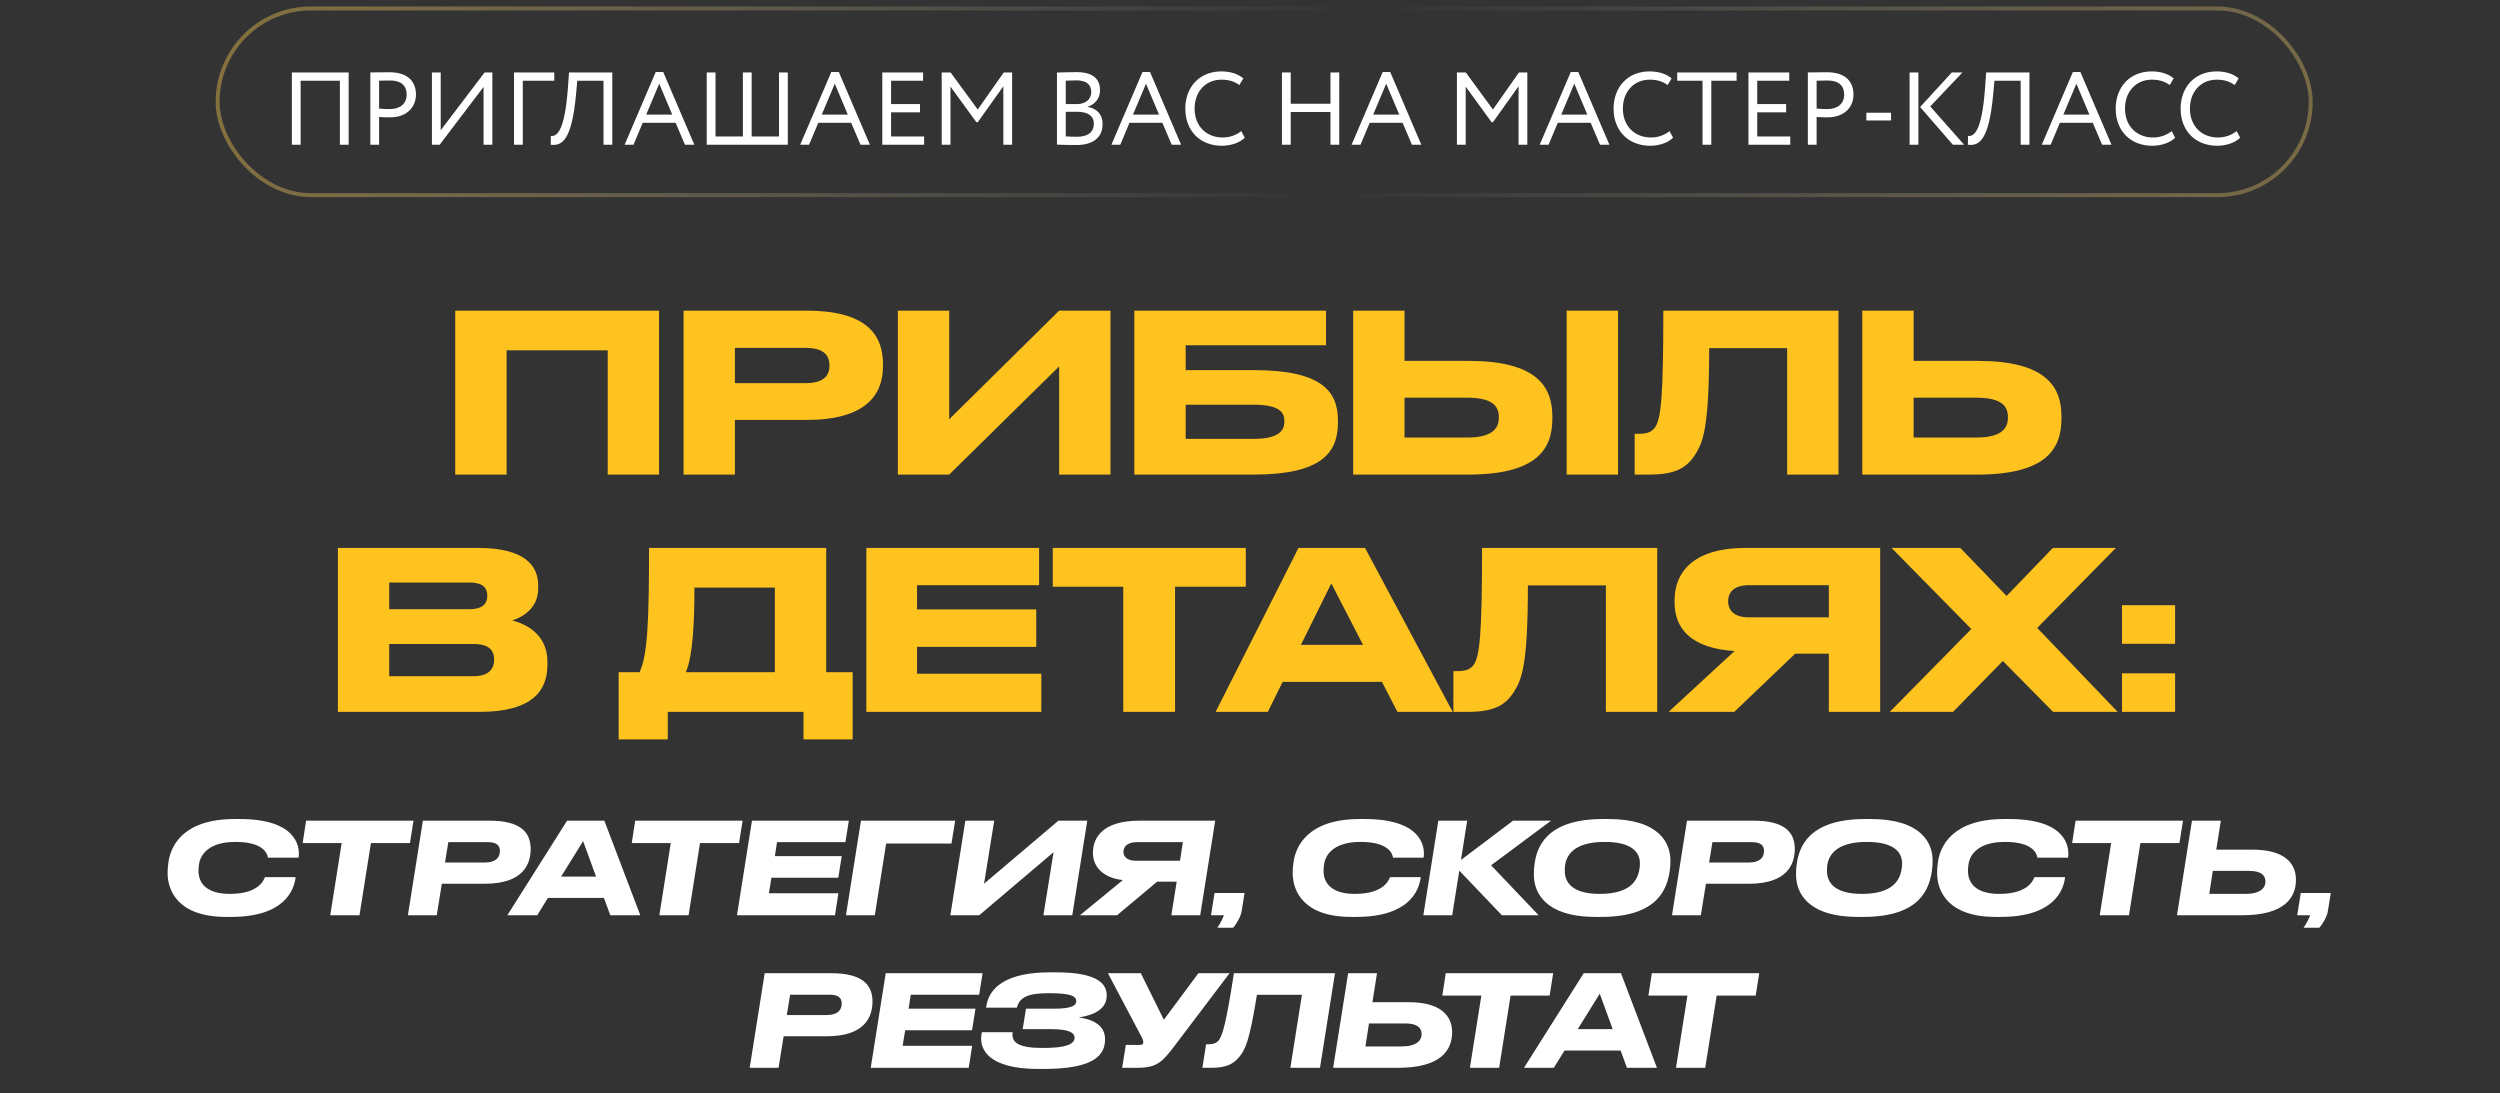
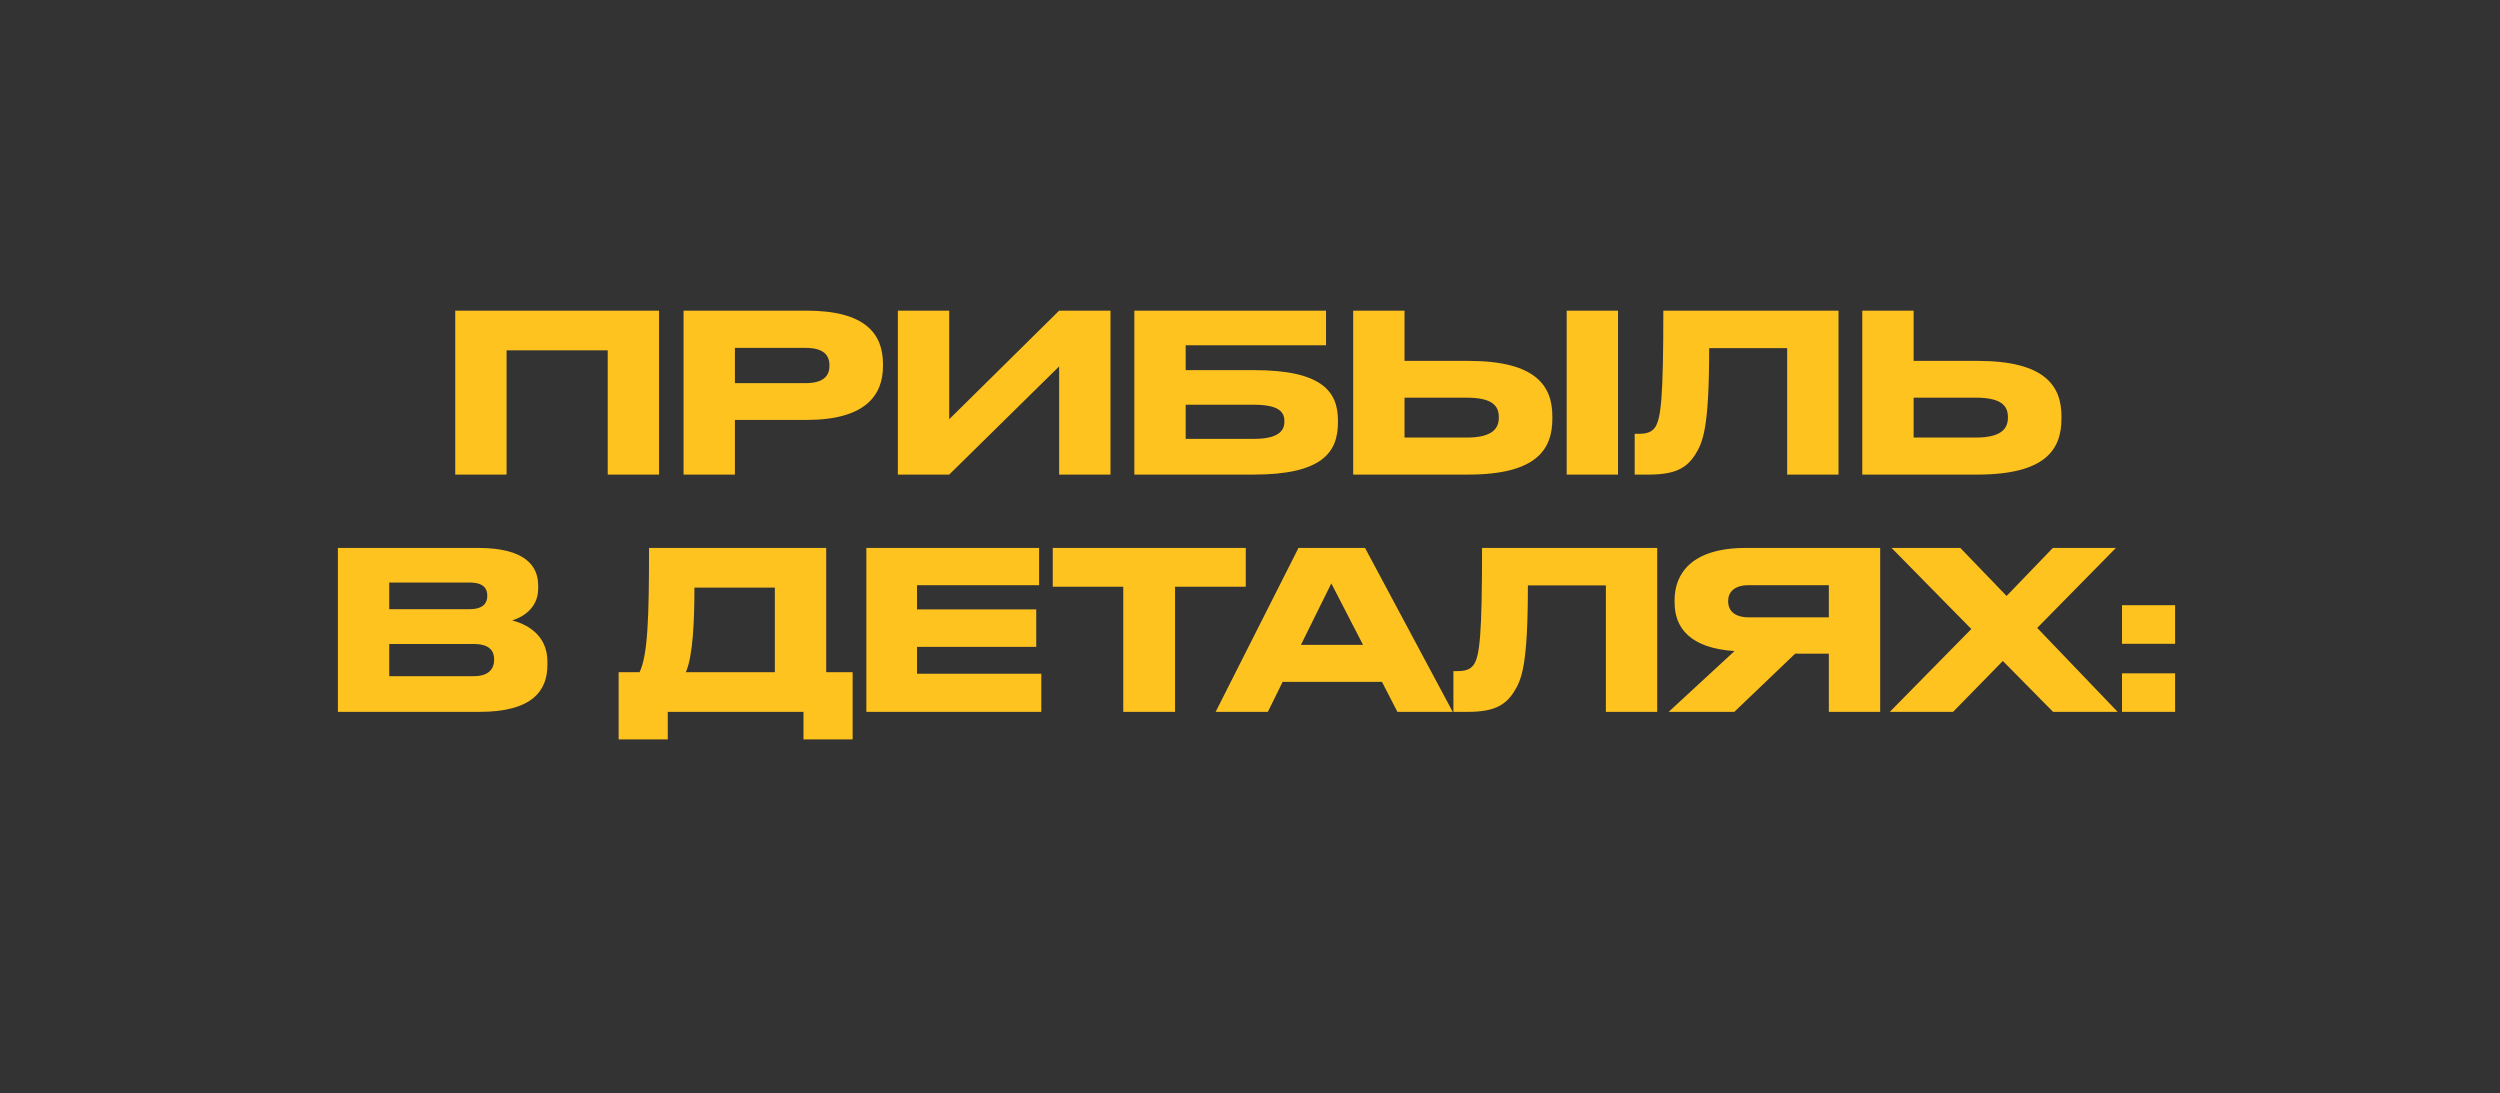
<svg xmlns="http://www.w3.org/2000/svg" width="295" height="129" viewBox="0 0 295 129" fill="none">
  <rect x="0" y="0" width="295" height="129" fill="#333333" stroke="none" />
  <path d="M53.719 56V36.656H77.769V56H71.711V41.336H59.777V56H53.719ZM95.169 49.552H86.719V56H80.661V36.656H95.169C102.137 36.656 104.191 39.412 104.191 42.948V43.208C104.191 46.666 102.085 49.552 95.169 49.552ZM86.719 41.05V45.21H95.065C96.963 45.21 97.873 44.508 97.873 43.182V43.104C97.873 41.778 97.015 41.05 95.065 41.05H86.719ZM124.98 56V43.234L112.006 56H105.948V36.656H112.006V49.474L124.98 36.656H131.038V56H124.98ZM133.852 56V36.656H156.472V40.738H139.91V43.676H147.97C155.952 43.676 157.876 46.172 157.876 49.604V49.864C157.876 53.374 156.004 56 147.944 56H133.852ZM139.91 51.788H147.918C150.752 51.788 151.558 50.904 151.558 49.76V49.682C151.558 48.512 150.752 47.758 147.918 47.758H139.91V51.788ZM165.733 42.584H173.273C181.255 42.584 183.179 45.548 183.179 49.136V49.396C183.179 53.036 181.307 56 173.247 56H159.675V36.656H165.733V42.584ZM165.733 51.632H173.091C176.081 51.632 176.861 50.566 176.861 49.292V49.214C176.861 47.888 176.081 46.926 173.091 46.926H165.733V51.632ZM190.927 36.656V56H184.869V36.656H190.927ZM210.885 56V41.076H201.681C201.681 50.566 200.953 52.204 199.991 53.712C199.003 55.194 197.729 56 194.583 56H192.893V51.19H193.283C194.219 51.19 194.791 51.06 195.233 50.514C196.013 49.526 196.273 46.848 196.273 36.656H216.943V56H210.885ZM225.807 42.584H233.347C241.329 42.584 243.253 45.548 243.253 49.136V49.396C243.253 53.036 241.381 56 233.321 56H219.749V36.656H225.807V42.584ZM225.807 51.632H233.165C236.155 51.632 236.935 50.566 236.935 49.292V49.214C236.935 47.888 236.155 46.926 233.165 46.926H225.807V51.632ZM39.871 84V64.656H56.433C61.971 64.656 63.505 66.788 63.505 69.076V69.44C63.505 71.962 61.373 72.924 60.437 73.21C61.763 73.548 64.597 74.666 64.597 78.072V78.436C64.597 81.478 62.855 84 56.589 84H39.871ZM55.393 68.738H45.929V71.884H55.393C57.083 71.884 57.499 71.104 57.499 70.324V70.272C57.499 69.466 57.083 68.738 55.393 68.738ZM55.913 75.992H45.929V79.788H55.913C57.915 79.788 58.305 78.67 58.305 77.89V77.786C58.305 76.954 57.915 75.992 55.913 75.992ZM72.999 79.32H75.469C76.431 77.318 76.587 73.002 76.587 64.656H97.491V79.32H100.611V87.25H94.813V84H78.797V87.25H72.999V79.32ZM80.929 79.32H91.433V69.336H81.943C81.943 73.288 81.761 77.448 80.929 79.32ZM102.23 64.656H122.614V69.05H108.21V71.91H122.276V76.33H108.21V79.502H122.874V84H102.23V64.656ZM132.546 84V69.232H124.226V64.656H147.002V69.232H138.656V84H132.546ZM160.839 76.096L157.095 68.842L153.507 76.096H160.839ZM164.895 84L163.075 80.464H151.349L149.607 84H143.445L153.221 64.656H161.073L171.421 84H164.895ZM189.494 84V69.076H180.29C180.29 78.566 179.562 80.204 178.6 81.712C177.612 83.194 176.338 84 173.192 84H171.502V79.19H171.892C172.828 79.19 173.4 79.06 173.842 78.514C174.622 77.526 174.882 74.848 174.882 64.656H195.552V84H189.494ZM215.803 77.136H211.825L204.649 84H196.901L204.675 76.824C199.475 76.486 197.603 74.12 197.603 71.104V70.792C197.603 67.75 199.553 64.656 206.001 64.656H221.861V84H215.803V77.136ZM215.803 72.846V69.05H206.365C204.597 69.05 203.921 69.908 203.921 70.922V70.948C203.921 72.014 204.623 72.846 206.365 72.846H215.803ZM230.46 84H222.998L232.618 74.224L223.206 64.656H231.318L236.778 70.324L242.238 64.656H249.674L240.392 74.094L249.882 84H242.264L236.336 77.994L230.46 84ZM256.663 71.416V75.966H250.397V71.416H256.663ZM256.663 79.45V84H250.397V79.45H256.663Z" fill="#FFC320" />
-   <path d="M27.278 108.195H26.678C21.113 108.195 19.778 105.195 19.778 103.02C19.778 102.66 19.793 102.33 19.868 101.79C20.108 99.9 21.533 96.645 27.698 96.645H28.283C34.733 96.645 35.468 99.675 35.228 101.205H31.613C31.568 100.89 31.268 99.345 27.803 99.345C24.623 99.345 23.648 100.845 23.483 101.985C23.438 102.27 23.423 102.495 23.423 102.78C23.423 104.115 24.263 105.48 27.113 105.48C30.653 105.48 31.148 103.74 31.268 103.5H34.883C34.703 105.105 33.503 108.195 27.278 108.195ZM38.969 108L40.319 99.48H35.714L36.119 96.84H48.794L48.374 99.48H43.769L42.419 108H38.969ZM51.535 108H48.13L49.9 96.84H57.775C61.435 96.84 62.62 98.22 62.62 100.17C62.62 101.97 61.735 104.28 57.235 104.28H52.135L51.535 108ZM52.51 101.775H57.22C58.48 101.775 58.99 101.205 58.99 100.41C58.99 99.72 58.525 99.375 57.58 99.375H52.9L52.51 101.775ZM70.336 103.44L68.806 99.255L66.211 103.44H70.336ZM72.016 108L71.266 105.96H64.651L63.391 108H59.866L66.916 96.84H71.311L75.556 108H72.016ZM77.802 108L79.152 99.48H74.547L74.952 96.84H87.627L87.207 99.48H82.602L81.252 108H77.802ZM88.733 96.84H100.163L99.758 99.375H91.688L91.433 101.025H99.323L98.918 103.575H91.028L90.728 105.405H98.933L98.528 108H86.963L88.733 96.84ZM99.823 108L101.593 96.84H112.708L112.273 99.54H104.563L103.228 108H99.823ZM112.142 108L113.912 96.84H117.317L116.117 104.28L124.892 96.84H128.297L126.527 108H123.122L124.322 100.56L115.547 108H112.142ZM138.849 104.04H136.539L131.814 108H127.434L132.504 103.845C130.164 103.605 128.964 102.27 128.964 100.65C128.964 98.745 130.224 96.84 134.469 96.84H143.394L141.624 108H138.219L138.849 104.04ZM134.019 101.565H139.239L139.584 99.375H134.139C133.014 99.375 132.564 99.915 132.564 100.53C132.564 101.13 133.074 101.565 134.019 101.565ZM145.507 109.47H143.647C143.992 108.99 144.262 108.42 144.427 108H142.897L143.317 105.375H146.857L146.512 107.535C146.437 108.105 145.897 109.05 145.507 109.47ZM160.037 108.195H159.437C153.872 108.195 152.537 105.195 152.537 103.02C152.537 102.66 152.552 102.33 152.627 101.79C152.867 99.9 154.292 96.645 160.457 96.645H161.042C167.492 96.645 168.227 99.675 167.987 101.205H164.372C164.327 100.89 164.027 99.345 160.562 99.345C157.382 99.345 156.407 100.845 156.242 101.985C156.197 102.27 156.182 102.495 156.182 102.78C156.182 104.115 157.022 105.48 159.872 105.48C163.412 105.48 163.907 103.74 164.027 103.5H167.642C167.462 105.105 166.262 108.195 160.037 108.195ZM177.223 108L172.198 102.735L171.358 108H167.953L169.723 96.84H173.128L172.393 101.475L178.543 96.84H183.028L175.948 102.105L181.558 108H177.223ZM188.949 108.195H188.304C182.244 108.195 180.999 105.24 180.999 103.245C180.999 102.9 180.999 102.525 181.074 101.985C181.314 100.155 182.289 96.645 189.144 96.645H189.789C195.819 96.645 197.109 99.51 197.109 101.52C197.109 101.925 197.094 102.315 197.034 102.735C196.734 104.655 195.849 108.195 188.949 108.195ZM193.509 101.88C193.509 100.65 192.669 99.345 189.354 99.345C185.634 99.345 184.779 100.995 184.659 102.27C184.644 102.465 184.644 102.615 184.644 102.78C184.644 103.995 185.379 105.48 188.754 105.48C192.429 105.48 193.269 103.845 193.464 102.48C193.509 102.255 193.509 102.105 193.509 101.88ZM200.7 108H197.295L199.065 96.84H206.94C210.6 96.84 211.785 98.22 211.785 100.17C211.785 101.97 210.9 104.28 206.4 104.28H201.3L200.7 108ZM201.675 101.775H206.385C207.645 101.775 208.155 101.205 208.155 100.41C208.155 99.72 207.69 99.375 206.745 99.375H202.065L201.675 101.775ZM219.887 108.195H219.242C213.182 108.195 211.937 105.24 211.937 103.245C211.937 102.9 211.937 102.525 212.012 101.985C212.252 100.155 213.227 96.645 220.082 96.645H220.727C226.757 96.645 228.047 99.51 228.047 101.52C228.047 101.925 228.032 102.315 227.972 102.735C227.672 104.655 226.787 108.195 219.887 108.195ZM224.447 101.88C224.447 100.65 223.607 99.345 220.292 99.345C216.572 99.345 215.717 100.995 215.597 102.27C215.582 102.465 215.582 102.615 215.582 102.78C215.582 103.995 216.317 105.48 219.692 105.48C223.367 105.48 224.207 103.845 224.402 102.48C224.447 102.255 224.447 102.105 224.447 101.88ZM236.077 108.195H235.477C229.912 108.195 228.577 105.195 228.577 103.02C228.577 102.66 228.592 102.33 228.667 101.79C228.907 99.9 230.332 96.645 236.497 96.645H237.082C243.532 96.645 244.267 99.675 244.027 101.205H240.412C240.367 100.89 240.067 99.345 236.602 99.345C233.422 99.345 232.447 100.845 232.282 101.985C232.237 102.27 232.222 102.495 232.222 102.78C232.222 104.115 233.062 105.48 235.912 105.48C239.452 105.48 239.947 103.74 240.067 103.5H243.682C243.502 105.105 242.302 108.195 236.077 108.195ZM247.768 108L249.118 99.48H244.513L244.918 96.84H257.593L257.173 99.48H252.568L251.218 108H247.768ZM270.923 103.815C270.923 105.915 269.588 108 264.578 108H256.883L258.653 96.84H262.058L261.518 100.26H265.823C269.408 100.26 270.923 101.73 270.923 103.815ZM260.693 105.48H264.938C266.723 105.48 267.323 104.775 267.323 104.04C267.323 103.29 266.843 102.765 265.358 102.765H261.113L260.693 105.48ZM273.681 109.47H271.821C272.166 108.99 272.436 108.42 272.601 108H271.071L271.491 105.375H275.031L274.686 107.535C274.611 108.105 274.071 109.05 273.681 109.47ZM91.869 126H88.464L90.234 114.84H98.109C101.769 114.84 102.954 116.22 102.954 118.17C102.954 119.97 102.069 122.28 97.569 122.28H92.469L91.869 126ZM92.844 119.775H97.554C98.814 119.775 99.324 119.205 99.324 118.41C99.324 117.72 98.859 117.375 97.914 117.375H93.234L92.844 119.775ZM104.516 114.84H115.946L115.541 117.375H107.471L107.216 119.025H115.106L114.701 121.575H106.811L106.511 123.405H114.716L114.311 126H102.746L104.516 114.84ZM130.397 122.625C130.397 124.44 129.227 126.135 123.167 126.135H122.492C116.672 126.135 115.472 123.825 115.832 121.965L115.862 121.8H119.492C119.297 123.075 120.287 123.66 123.047 123.66C125.792 123.66 126.797 123.225 126.797 122.445C126.797 121.74 125.837 121.44 123.992 121.44H120.677L121.067 119.025H124.367C126.227 119.025 126.992 118.74 126.992 118.14V118.125C126.992 117.525 126.302 117.195 123.752 117.195C121.427 117.195 120.317 117.615 119.987 118.905H116.357L116.402 118.635C116.762 116.49 118.817 114.735 123.872 114.735H124.622C129.887 114.735 130.592 116.325 130.592 117.45C130.592 118.605 129.872 119.655 127.292 120.06C129.197 120.315 130.397 121.125 130.397 122.625ZM145.088 114.84L138.593 123.42C137.168 125.28 136.553 126 134.228 126H132.413L132.848 123.3H134.438C134.798 123.3 134.903 123.21 134.903 122.985V122.97C134.903 122.775 134.843 122.595 134.618 122.19L130.733 114.84H134.618L137.333 120.33L141.413 114.84H145.088ZM152.263 126L153.628 117.39H148.318C147.433 122.865 146.953 123.825 146.263 124.68C145.573 125.535 144.748 126 142.933 126H141.883L142.318 123.225H142.543C143.083 123.225 143.428 123.15 143.743 122.835C144.268 122.28 144.688 120.705 145.603 114.84H157.528L155.758 126H152.263ZM171.351 121.815C171.351 123.915 170.016 126 165.006 126H157.311L159.081 114.84H162.486L161.946 118.26H166.251C169.836 118.26 171.351 119.73 171.351 121.815ZM161.121 123.48H165.366C167.151 123.48 167.751 122.775 167.751 122.04C167.751 121.29 167.271 120.765 165.786 120.765H161.541L161.121 123.48ZM173.449 126L174.799 117.48H170.194L170.599 114.84H183.274L182.854 117.48H178.249L176.899 126H173.449ZM190.299 121.44L188.769 117.255L186.174 121.44H190.299ZM191.979 126L191.229 123.96H184.614L183.354 126H179.829L186.879 114.84H191.274L195.519 126H191.979ZM197.766 126L199.116 117.48H194.511L194.916 114.84H207.591L207.171 117.48H202.566L201.216 126H197.766Z" fill="white" />
  <g data-figma-bg-blur-radius="14.0598">
-     <rect x="25.68" y="1" width="246.983" height="22.027" rx="11.014" stroke="url(#paint0_linear_935_120)" stroke-opacity="0.5" stroke-width="0.469" />
-     <path d="M40.106 17.078V9.523H35.475V17.078H34.44V8.548H41.141V17.078H40.106ZM44.733 17.078H43.697V8.548C44.173 8.548 45.391 8.524 45.927 8.524C48.364 8.524 49.083 9.84 49.083 11.168C49.083 12.557 48.096 13.849 46.013 13.849C45.671 13.849 45.16 13.836 44.733 13.8V17.078ZM46.025 9.498C45.684 9.498 45.135 9.511 44.733 9.523V12.813C45.148 12.849 45.55 12.874 45.976 12.874C47.231 12.874 47.987 12.228 47.987 11.156C47.987 10.144 47.377 9.498 46.025 9.498ZM51.882 17.078H50.968V8.548H52.004V15.372L57.182 8.548H58.096V17.078H57.061V10.254L51.882 17.078ZM60.654 17.078V8.548H65.406V9.523H61.69V17.078H60.654ZM71.213 17.078V9.523H68.118L67.972 11.131C67.472 16.554 66.327 17.248 64.987 17.078L64.999 16.042C65.608 16.103 66.632 15.798 67.022 10.254L67.143 8.548H72.249V17.078H71.213ZM73.706 17.078L77.374 8.499H78.263L81.931 17.078H80.822L79.726 14.494H75.839L74.754 17.078H73.706ZM77.788 9.876L76.253 13.52H79.323L77.788 9.876ZM83.394 17.078V8.548H84.43V16.103H87.659V8.548H88.695V16.103H91.924V8.548H92.96V17.078H83.394ZM94.423 17.078L98.091 8.499H98.981L102.648 17.078H101.539L100.443 14.494H96.556L95.471 17.078H94.423ZM98.505 9.876L96.97 13.52H100.041L98.505 9.876ZM104.111 17.078V8.548H108.925V9.523H105.147V12.277H108.559V13.252H105.147V16.103H109.046V17.078H104.111ZM111.12 17.078V8.548H112.168L115.373 12.922L118.444 8.548H119.431V17.078H118.395V10.181L115.373 14.421H115.214L112.156 10.217V17.078H111.12ZM124.721 17.066V8.56C125.197 8.548 126.269 8.511 127.061 8.511C129.096 8.511 129.803 9.438 129.803 10.62C129.803 11.692 129.157 12.325 128.34 12.594V12.618C129.401 12.789 130.107 13.471 130.107 14.641C130.107 16.371 128.779 17.114 127.012 17.114C126.257 17.114 125.221 17.09 124.721 17.066ZM127.134 13.191H125.757V16.091C126.037 16.115 126.586 16.139 127.073 16.139C128.328 16.139 129.072 15.628 129.072 14.58C129.072 13.678 128.365 13.191 127.134 13.191ZM127.037 9.486C126.586 9.486 126.062 9.511 125.757 9.523V12.277H127.122C128.024 12.277 128.767 11.777 128.767 10.851C128.767 9.962 128.17 9.486 127.037 9.486ZM131.145 17.078L134.813 8.499H135.703L139.37 17.078H138.261L137.165 14.494H133.278L132.193 17.078H131.145ZM135.227 9.876L133.692 13.52H136.763L135.227 9.876ZM146.47 15.469L146.884 16.249C146.312 16.834 145.252 17.2 144.191 17.2C141.633 17.2 139.866 15.469 139.866 12.813C139.866 10.364 141.45 8.426 144.118 8.426C145.215 8.426 146.105 8.731 146.714 9.255L146.239 10.035C145.678 9.62 145.02 9.401 144.131 9.401C142.278 9.401 140.962 10.79 140.962 12.813C140.962 14.848 142.315 16.225 144.289 16.225C145.105 16.225 145.885 15.944 146.47 15.469ZM156.996 17.078V13.215H152.305V17.078H151.269V8.548H152.305V12.24H156.996V8.548H158.032V17.078H156.996ZM159.49 17.078L163.158 8.499H164.047L167.715 17.078H166.606L165.509 14.494H161.622L160.538 17.078H159.49ZM163.572 9.876L162.037 13.52H165.107L163.572 9.876ZM171.915 17.078V8.548H172.963L176.168 12.922L179.238 8.548H180.225V17.078H179.19V10.181L176.168 14.421H176.009L172.951 10.217V17.078H171.915ZM181.683 17.078L185.35 8.499H186.24L189.908 17.078H188.799L187.702 14.494H183.815L182.731 17.078H181.683ZM185.765 9.876L184.229 13.52H187.3L185.765 9.876ZM197.007 15.469L197.422 16.249C196.849 16.834 195.789 17.2 194.729 17.2C192.17 17.2 190.403 15.469 190.403 12.813C190.403 10.364 191.987 8.426 194.656 8.426C195.752 8.426 196.642 8.731 197.251 9.255L196.776 10.035C196.215 9.62 195.557 9.401 194.668 9.401C192.816 9.401 191.5 10.79 191.5 12.813C191.5 14.848 192.852 16.225 194.826 16.225C195.643 16.225 196.423 15.944 197.007 15.469ZM197.912 9.523V8.548H204.919V9.523H201.933V17.078H200.898V9.523H197.912ZM206.317 17.078V8.548H211.13V9.523H207.352V12.277H210.764V13.252H207.352V16.103H211.252V17.078H206.317ZM214.361 17.078H213.325V8.548C213.801 8.548 215.019 8.524 215.555 8.524C217.992 8.524 218.711 9.84 218.711 11.168C218.711 12.557 217.724 13.849 215.641 13.849C215.299 13.849 214.788 13.836 214.361 13.8V17.078ZM215.653 9.498C215.312 9.498 214.763 9.511 214.361 9.523V12.813C214.775 12.849 215.178 12.874 215.604 12.874C216.859 12.874 217.615 12.228 217.615 11.156C217.615 10.144 217.005 9.498 215.653 9.498ZM220.231 14.214V13.3H223.143V14.214H220.231ZM231.571 8.548L227.769 12.557L231.766 17.078H230.438L226.575 12.63L230.316 8.548H231.571ZM225.332 17.078V8.548H226.368V17.078H225.332ZM238.438 17.078V9.523H235.343L235.196 11.131C234.697 16.554 233.551 17.248 232.211 17.078L232.223 16.042C232.832 16.103 233.856 15.798 234.246 10.254L234.368 8.548H239.473V17.078H238.438ZM240.93 17.078L244.598 8.499H245.488L249.155 17.078H248.047L246.95 14.494H243.063L241.978 17.078H240.93ZM245.013 9.876L243.477 13.52H246.548L245.013 9.876ZM256.255 15.469L256.67 16.249C256.097 16.834 255.037 17.2 253.977 17.2C251.418 17.2 249.651 15.469 249.651 12.813C249.651 10.364 251.235 8.426 253.904 8.426C255 8.426 255.89 8.731 256.499 9.255L256.024 10.035C255.463 9.62 254.805 9.401 253.916 9.401C252.064 9.401 250.748 10.79 250.748 12.813C250.748 14.848 252.1 16.225 254.074 16.225C254.891 16.225 255.67 15.944 256.255 15.469ZM263.919 15.469L264.333 16.249C263.76 16.834 262.7 17.2 261.64 17.2C259.081 17.2 257.314 15.469 257.314 12.813C257.314 10.364 258.898 8.426 261.567 8.426C262.664 8.426 263.553 8.731 264.162 9.255L263.687 10.035C263.127 9.62 262.469 9.401 261.579 9.401C259.727 9.401 258.411 10.79 258.411 12.813C258.411 14.848 259.763 16.225 261.737 16.225C262.554 16.225 263.334 15.944 263.919 15.469Z" fill="white" />
-   </g>
+     </g>
  <defs>
    <clipPath id="bgblur_0_935_120_clip_path" transform="translate(-11.386 13.294)">
-       <rect x="25.68" y="1" width="246.983" height="22.027" rx="11.014" />
-     </clipPath>
+       </clipPath>
    <linearGradient id="paint0_linear_935_120" x1="-3.79" y1="-13.042" x2="314.728" y2="63.999" gradientUnits="userSpaceOnUse">
      <stop stop-color="#FFC320" />
      <stop offset="0.5" stop-color="white" stop-opacity="0" />
      <stop offset="1" stop-color="#FFC320" />
    </linearGradient>
  </defs>
</svg>